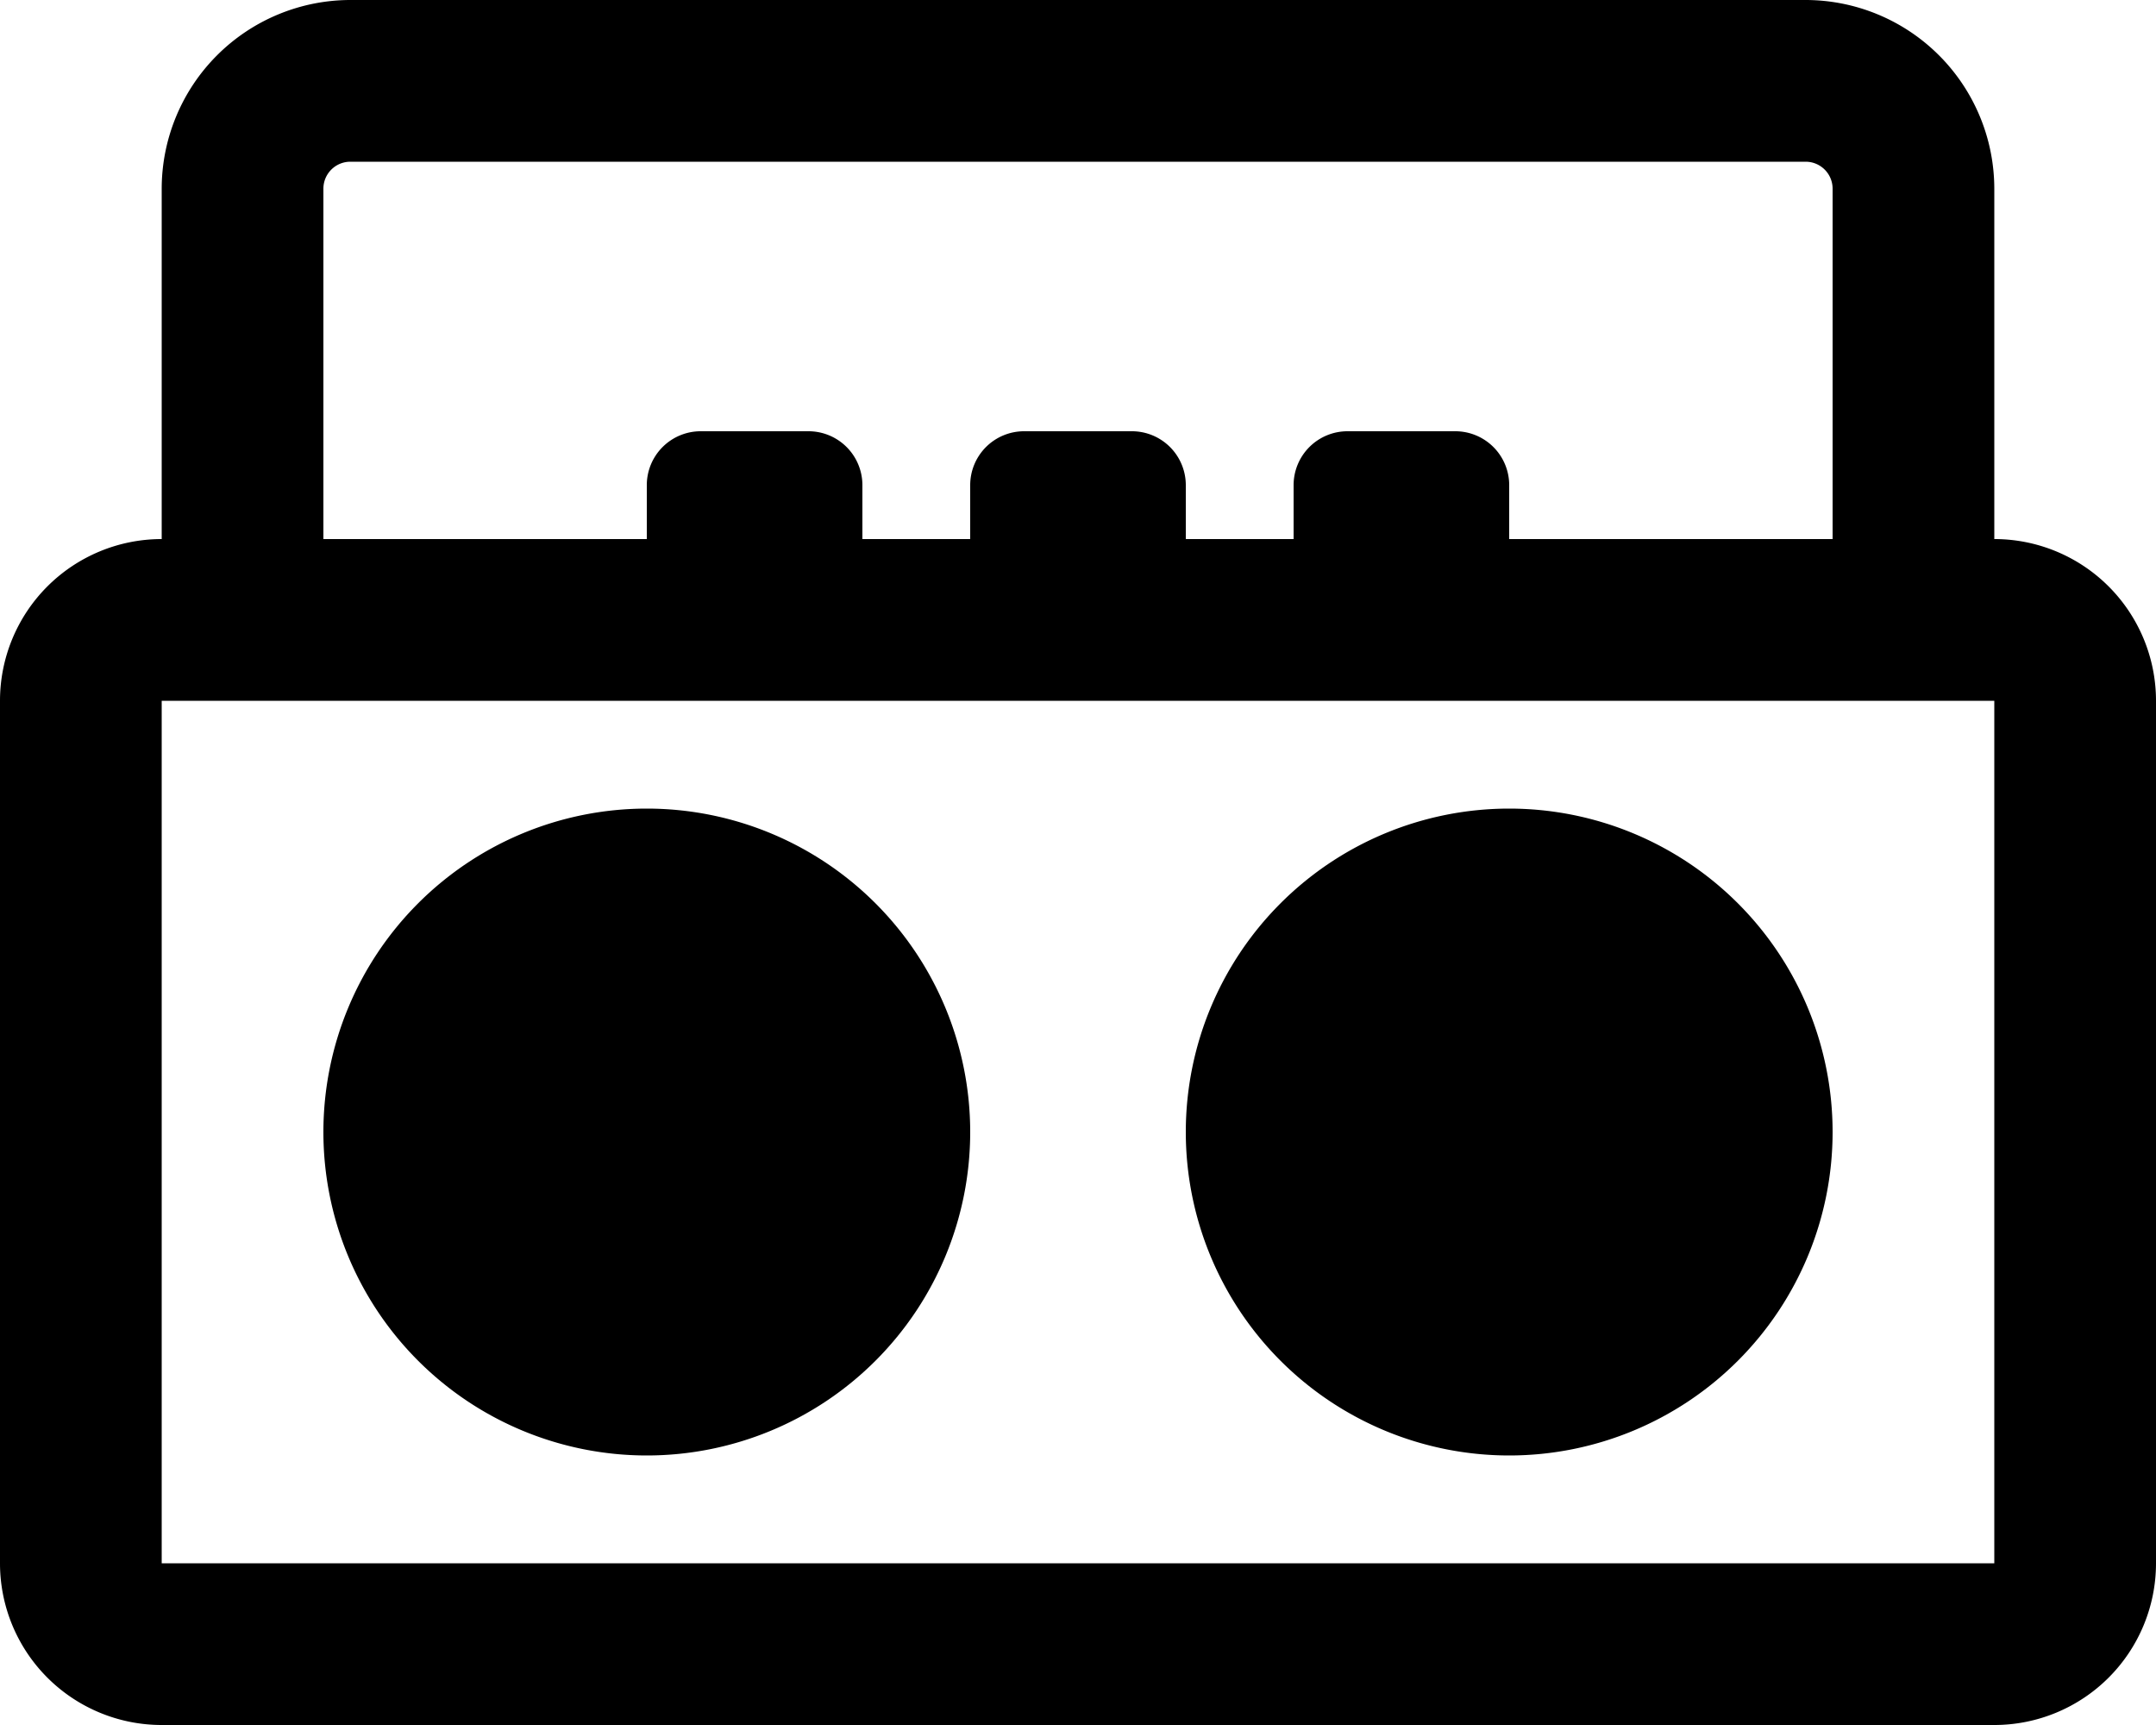
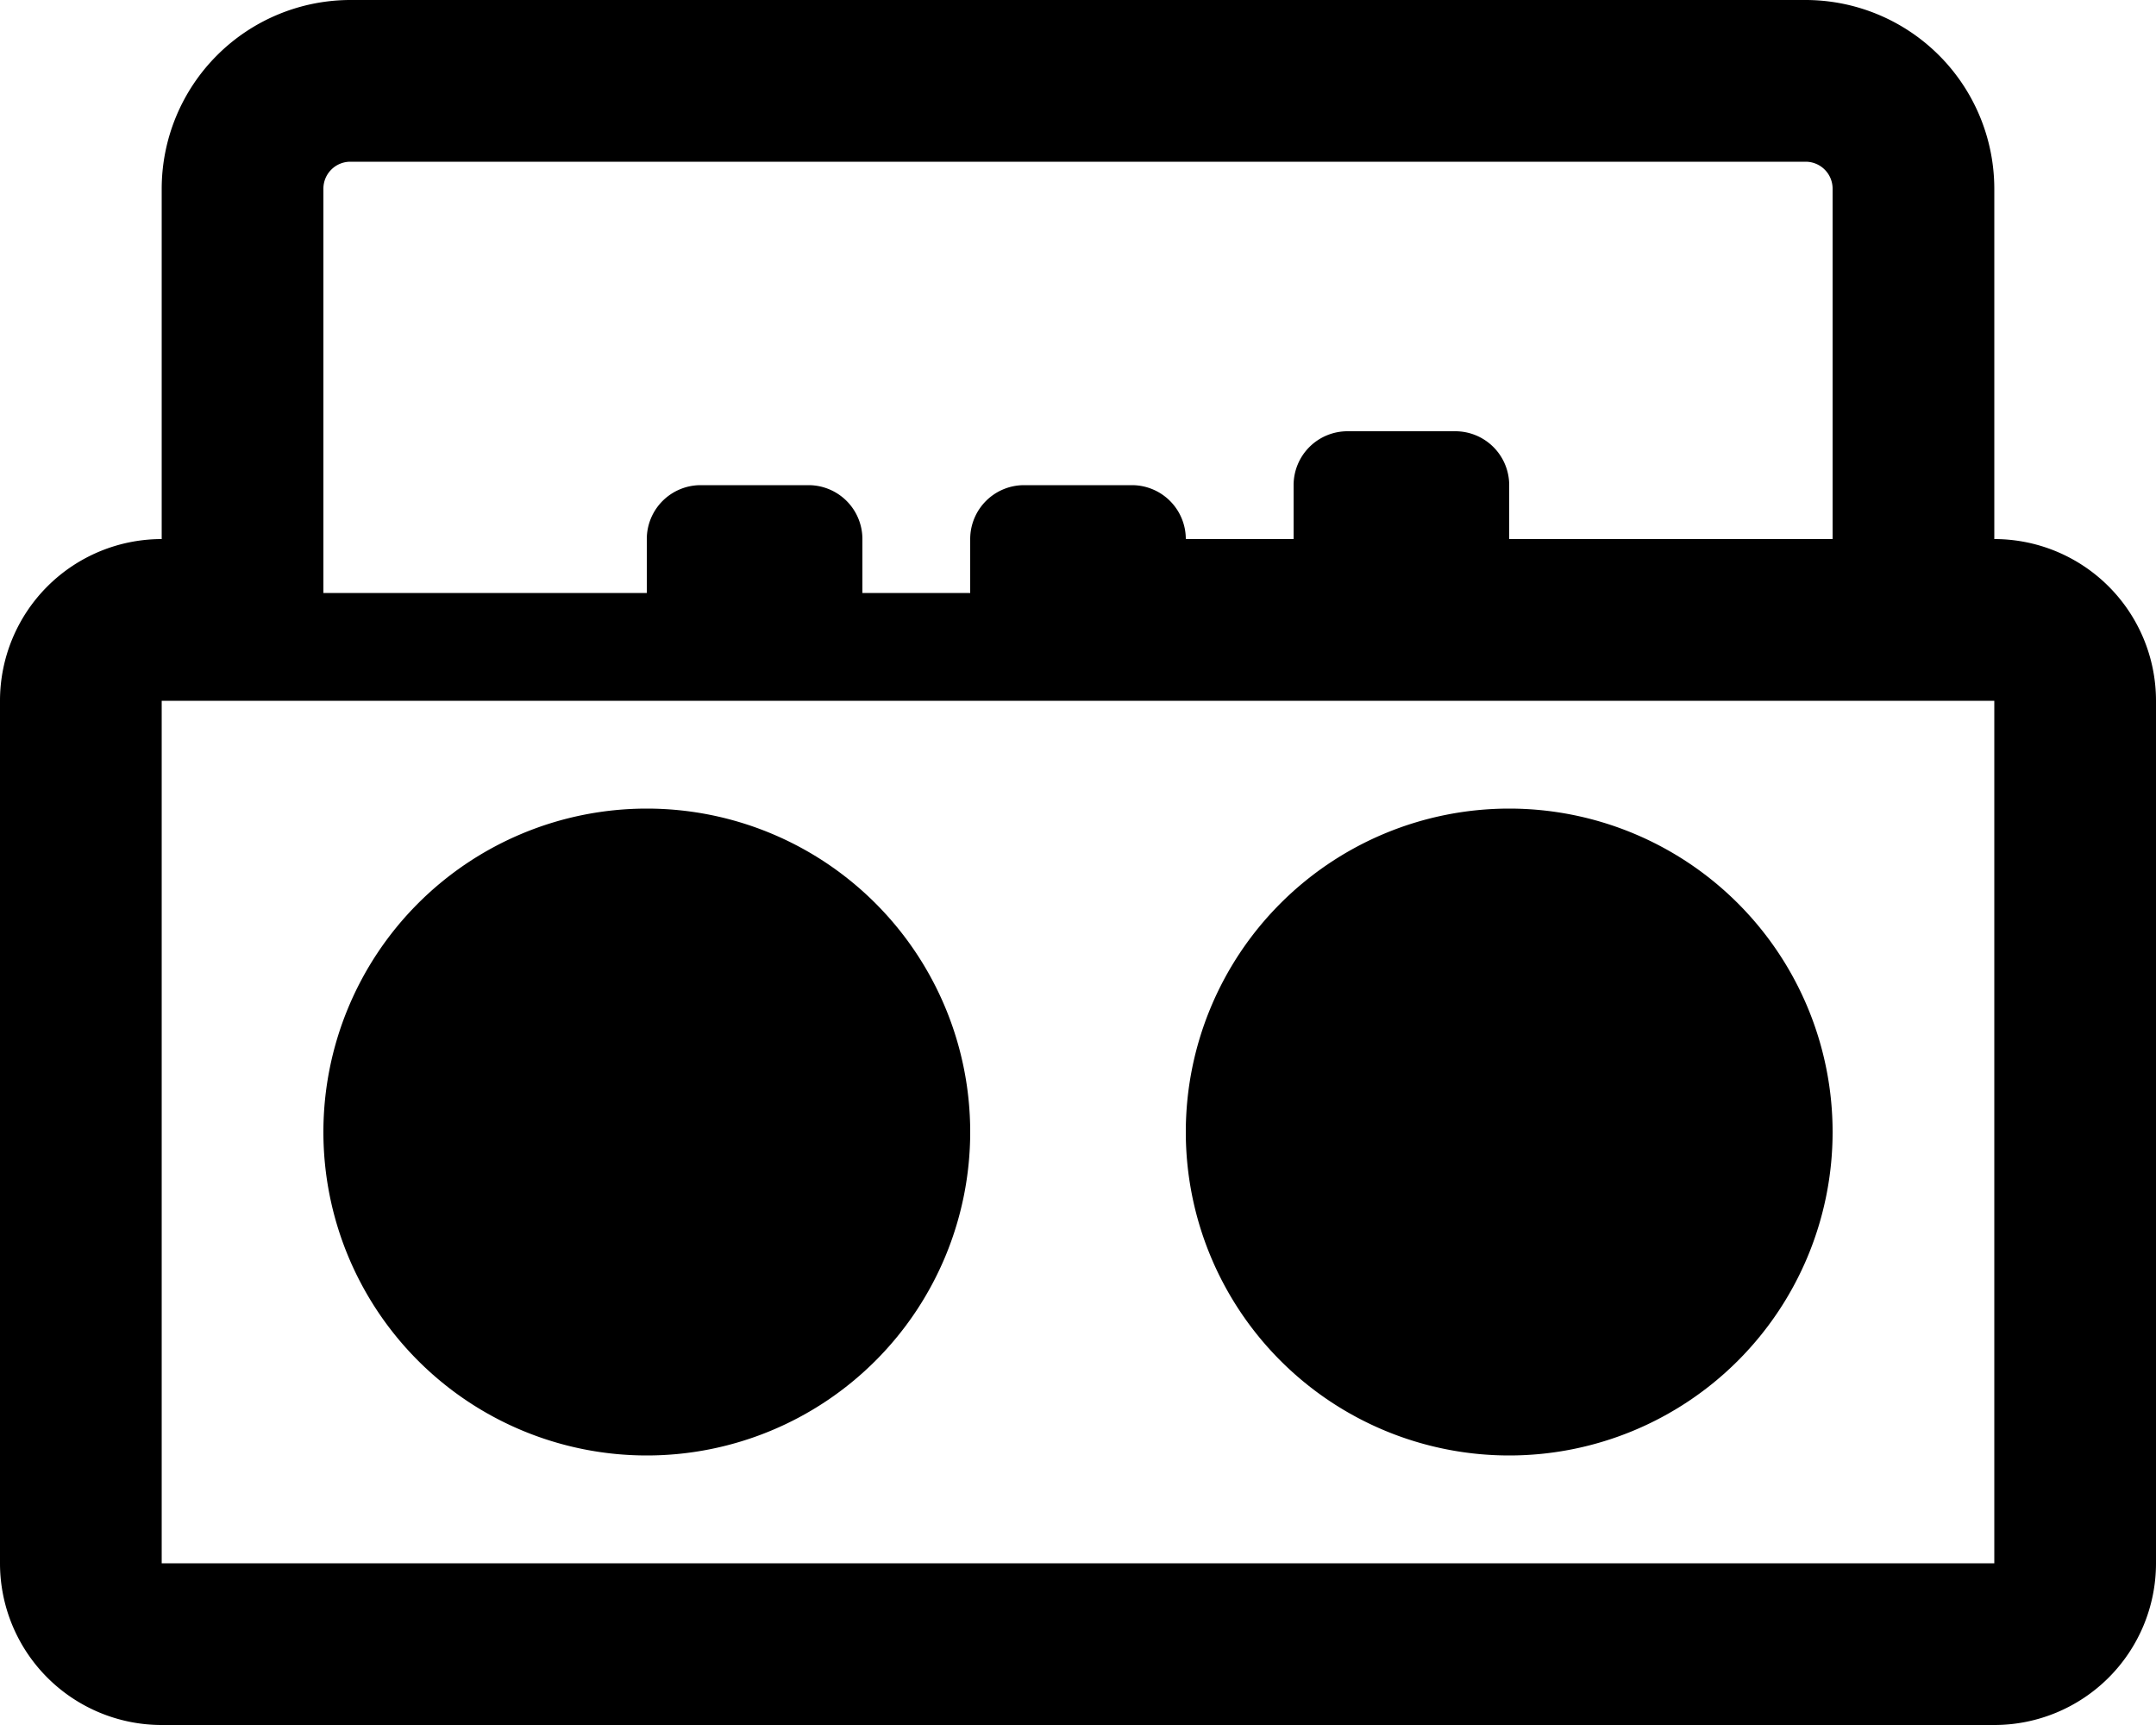
<svg xmlns="http://www.w3.org/2000/svg" viewBox="0 0 640 512">
-   <path d="M448 432a96 96 0 1 0-96-96 96 96 0 0 0 96 96zm144-272V56a56.06 56.06 0 0 0-56-56H104a56.07 56.07 0 0 0-56 56v104a48 48 0 0 0-48 48v256a48 48 0 0 0 48 48h544a48 48 0 0 0 48-48V208a48 48 0 0 0-48-48zM96 56a8 8 0 0 1 8-8h432a8 8 0 0 1 8 8v104h-96v-16a16 16 0 0 0-16-16h-32a16 16 0 0 0-16 16v16h-32v-16a16 16 0 0 0-16-16h-32a16 16 0 0 0-16 16v16h-32v-16a16 16 0 0 0-16-16h-32a16 16 0 0 0-16 16v16H96zm496 408H48V208h544zm-400-32a96 96 0 1 0-96-96 96 96 0 0 0 96 96z" />
+   <path d="M448 432a96 96 0 1 0-96-96 96 96 0 0 0 96 96zm144-272V56a56.06 56.06 0 0 0-56-56H104a56.07 56.07 0 0 0-56 56v104a48 48 0 0 0-48 48v256a48 48 0 0 0 48 48h544a48 48 0 0 0 48-48V208a48 48 0 0 0-48-48zM96 56a8 8 0 0 1 8-8h432a8 8 0 0 1 8 8v104h-96v-16a16 16 0 0 0-16-16h-32a16 16 0 0 0-16 16v16h-32a16 16 0 0 0-16-16h-32a16 16 0 0 0-16 16v16h-32v-16a16 16 0 0 0-16-16h-32a16 16 0 0 0-16 16v16H96zm496 408H48V208h544zm-400-32a96 96 0 1 0-96-96 96 96 0 0 0 96 96z" />
</svg>